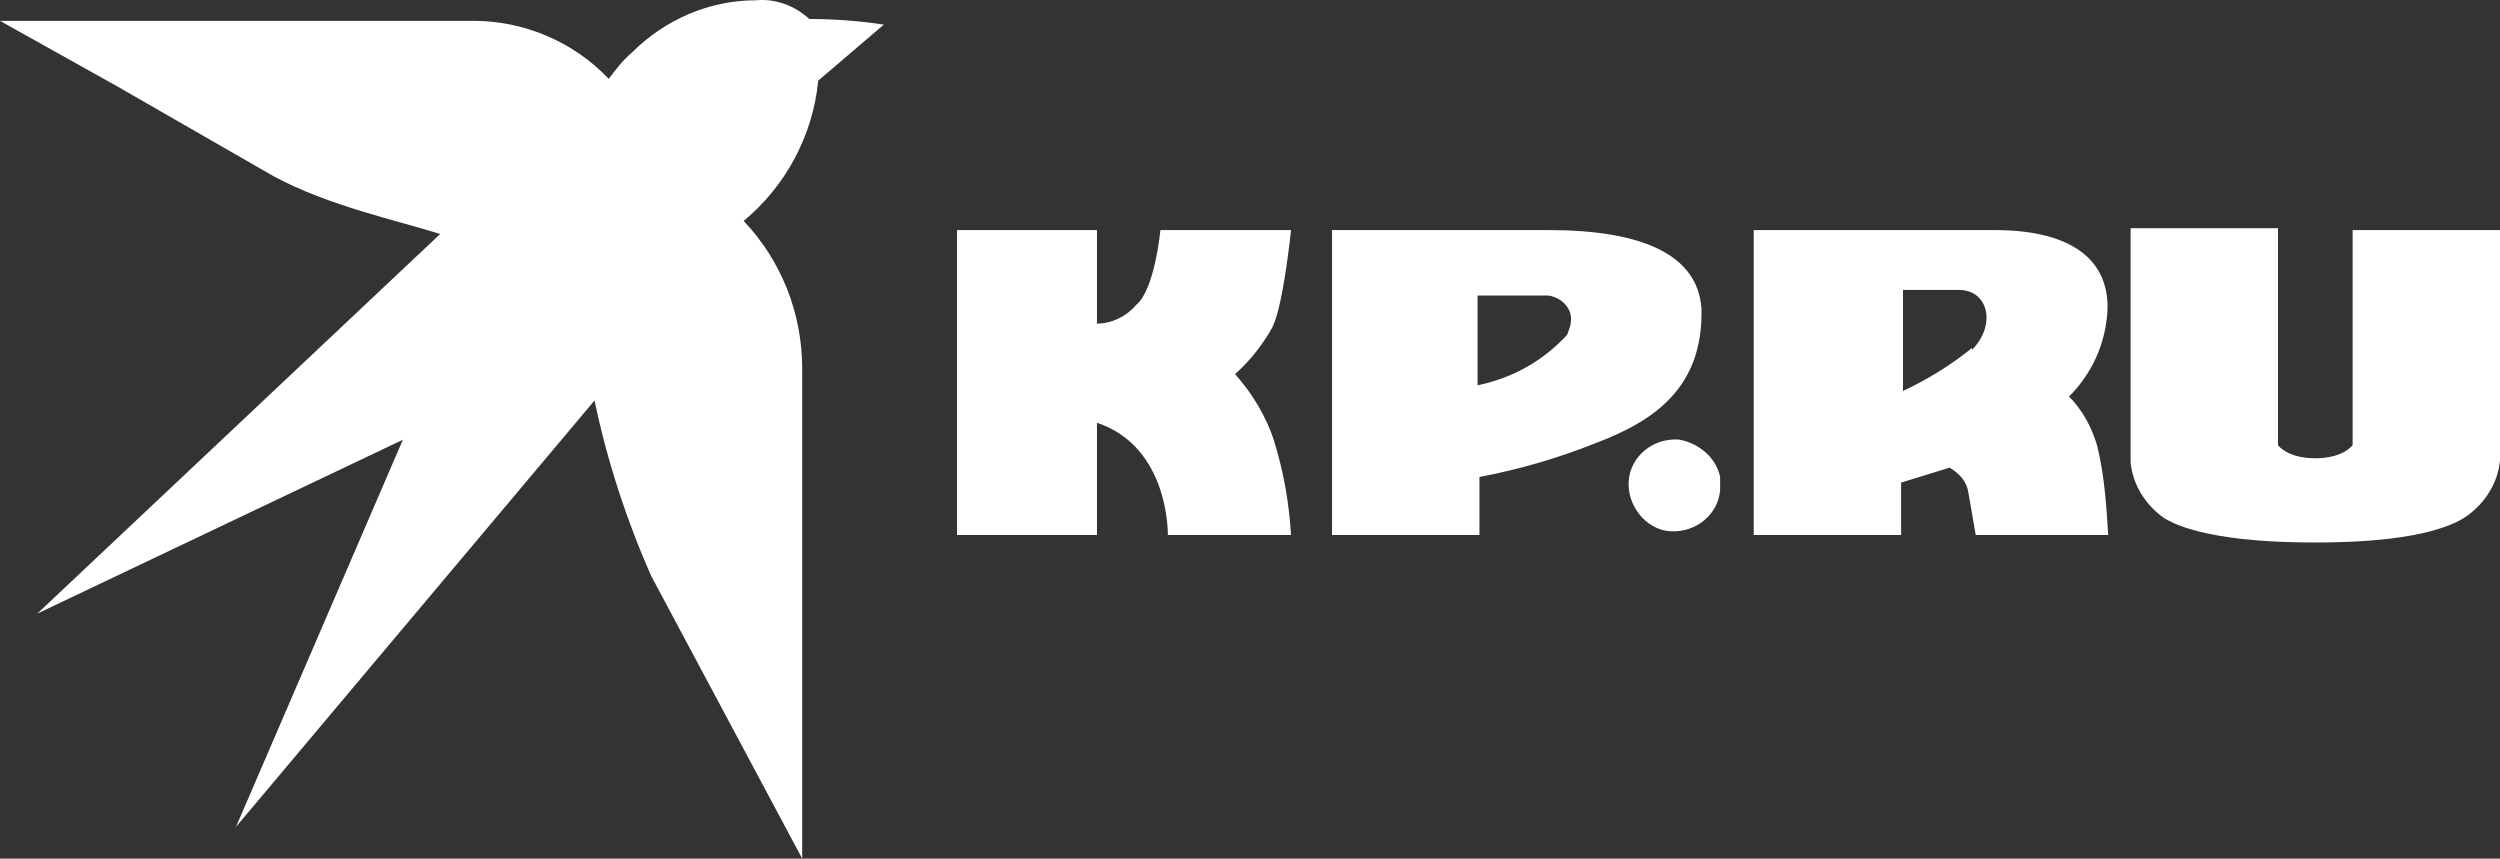
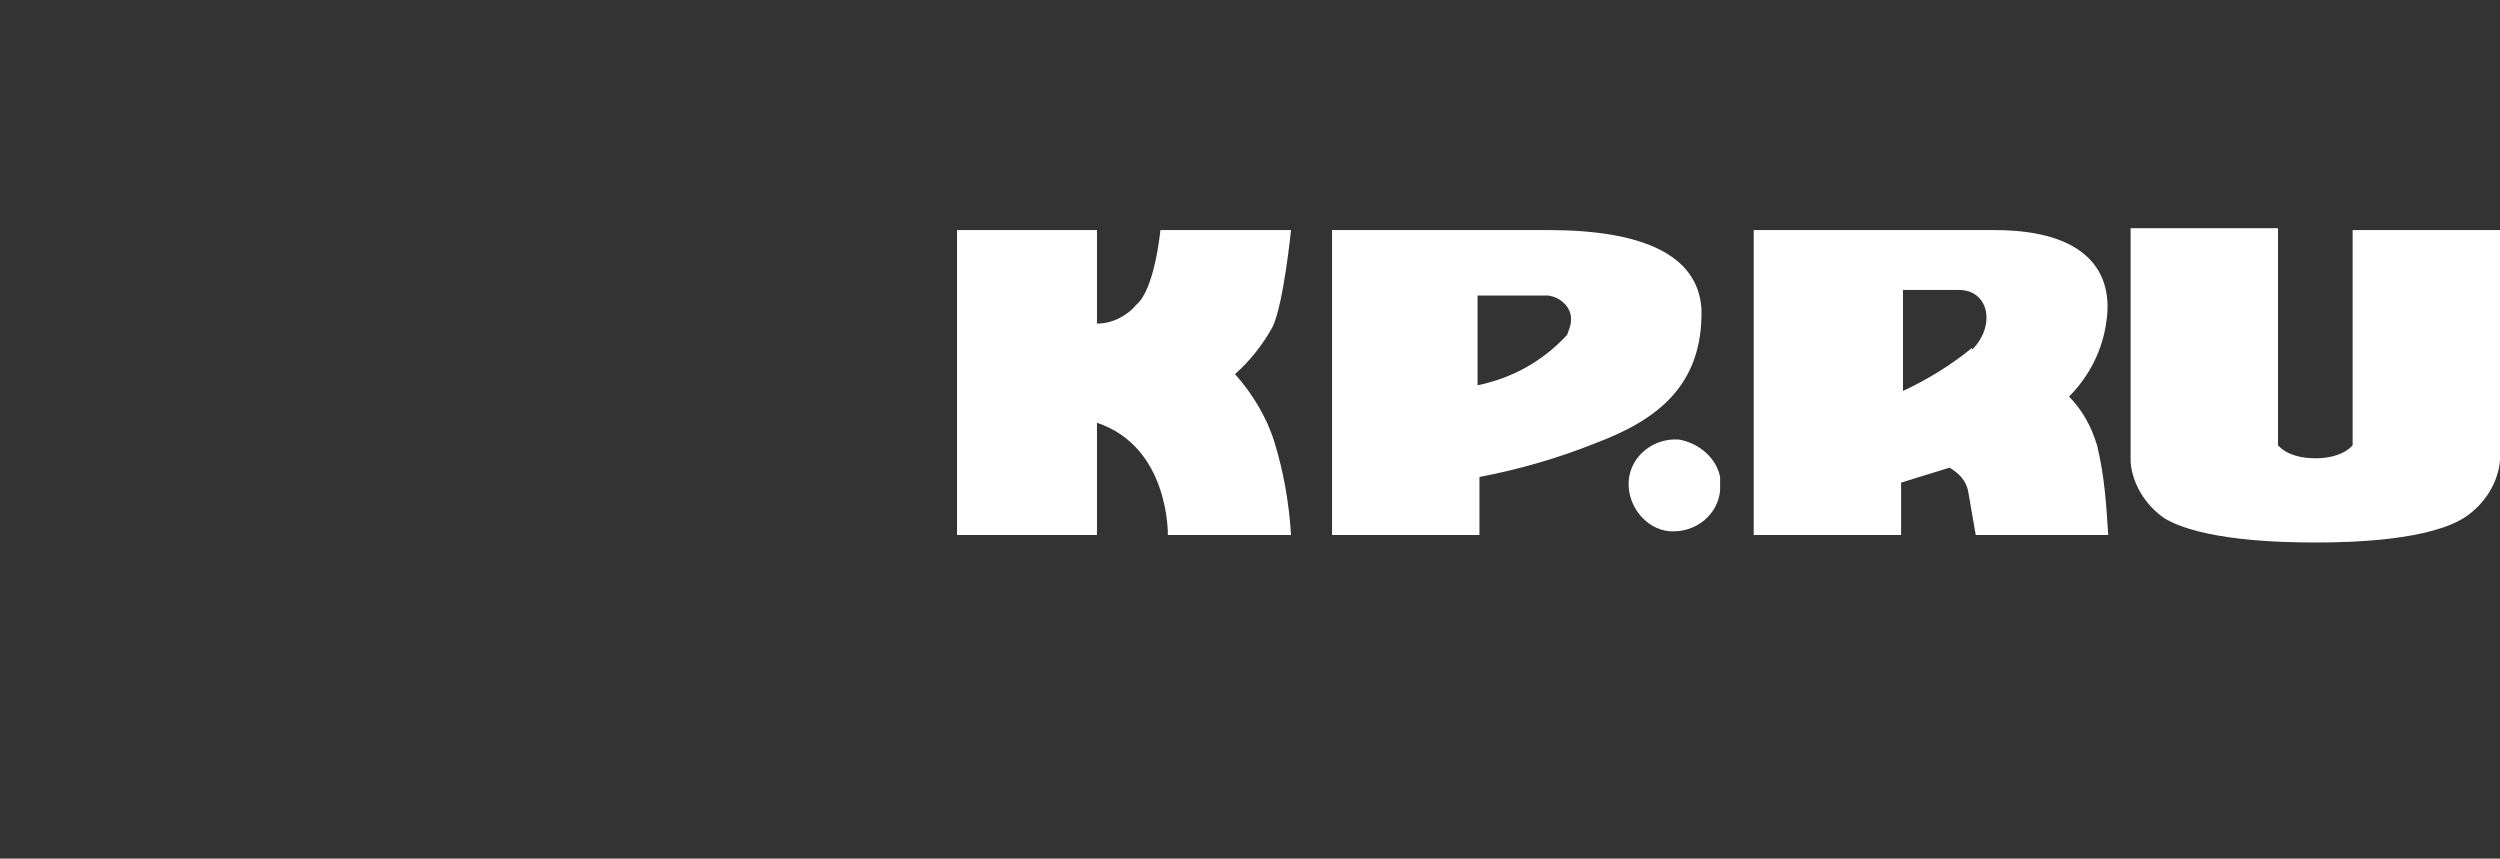
<svg xmlns="http://www.w3.org/2000/svg" width="99" height="34" viewBox="0 0 99 34" fill="none">
  <rect x="0" y="0" width="99" height="34" fill="#333333" stroke="none" />
  <path d="M37.898 21.185V9.111H43.44V12.815C44.031 12.815 44.622 12.519 44.991 12.074C45.73 11.482 45.952 9.111 45.952 9.111H51.124C51.124 9.111 50.828 12.074 50.385 12.963C50.016 13.63 49.498 14.296 48.907 14.815C49.572 15.556 50.163 16.519 50.459 17.482C50.828 18.667 51.05 19.926 51.124 21.185H46.247C46.247 21.185 46.321 17.704 43.44 16.741V21.185H37.898ZM61.32 9.111H52.749V21.185H58.586V18.889C60.138 18.593 61.689 18.148 63.167 17.556C65.531 16.667 67.452 15.333 67.378 12.222C67.231 10.074 65.014 9.111 61.32 9.111ZM62.059 13.259C61.098 14.296 59.916 14.963 58.512 15.259V11.704H61.32C61.837 11.778 62.28 12.222 62.206 12.741C62.206 12.889 62.133 13.037 62.059 13.259ZM66.492 17.407C65.457 17.333 64.571 18.074 64.497 19.037C64.423 20 65.162 20.963 66.122 21.037C67.157 21.111 68.043 20.37 68.117 19.407C68.117 19.259 68.117 19.037 68.117 18.889C67.969 18.148 67.304 17.556 66.492 17.407ZM83.042 17.63C82.82 16.889 82.451 16.222 81.934 15.704C82.746 14.889 83.263 13.852 83.411 12.741C83.707 10.815 82.672 9.111 78.978 9.111H69.447V21.185H75.284V19.111L77.205 18.519C77.574 18.741 77.87 19.037 77.944 19.482L78.239 21.185H83.485C83.411 20 83.337 18.815 83.042 17.63ZM78.092 13.778C77.279 14.444 76.318 15.037 75.358 15.482V11.482H77.574C78.757 11.482 79.052 12.889 78.092 13.852V13.778ZM99.001 9.111V18.222C98.927 19.111 98.41 19.926 97.671 20.445C96.267 21.407 93.09 21.482 91.76 21.482H91.612C90.282 21.482 87.179 21.407 85.702 20.519C84.963 20 84.446 19.185 84.372 18.296V9.037H90.209V17.63C90.209 17.63 90.578 18.148 91.686 18.148C92.795 18.148 93.164 17.63 93.164 17.63V9.111H99.001Z" fill="white" />
-   <path d="M4.639 3.418L0 0.826H18.765C20.733 0.826 22.701 1.64 24.106 3.121C24.387 2.751 24.669 2.381 25.02 2.085C26.355 0.752 28.112 0.011 29.94 0.011C30.713 -0.063 31.486 0.233 32.048 0.752C33.032 0.752 34.016 0.826 35 0.974L32.4 3.195C32.189 5.417 31.064 7.416 29.448 8.749C30.924 10.304 31.767 12.377 31.767 14.599V34L25.793 22.819C24.809 20.597 24.036 18.227 23.544 15.858L9.347 32.741L15.954 17.413L1.476 24.299L17.43 9.267C15.813 8.749 13.002 8.157 10.823 6.972L4.639 3.418Z" fill="white" />
</svg>